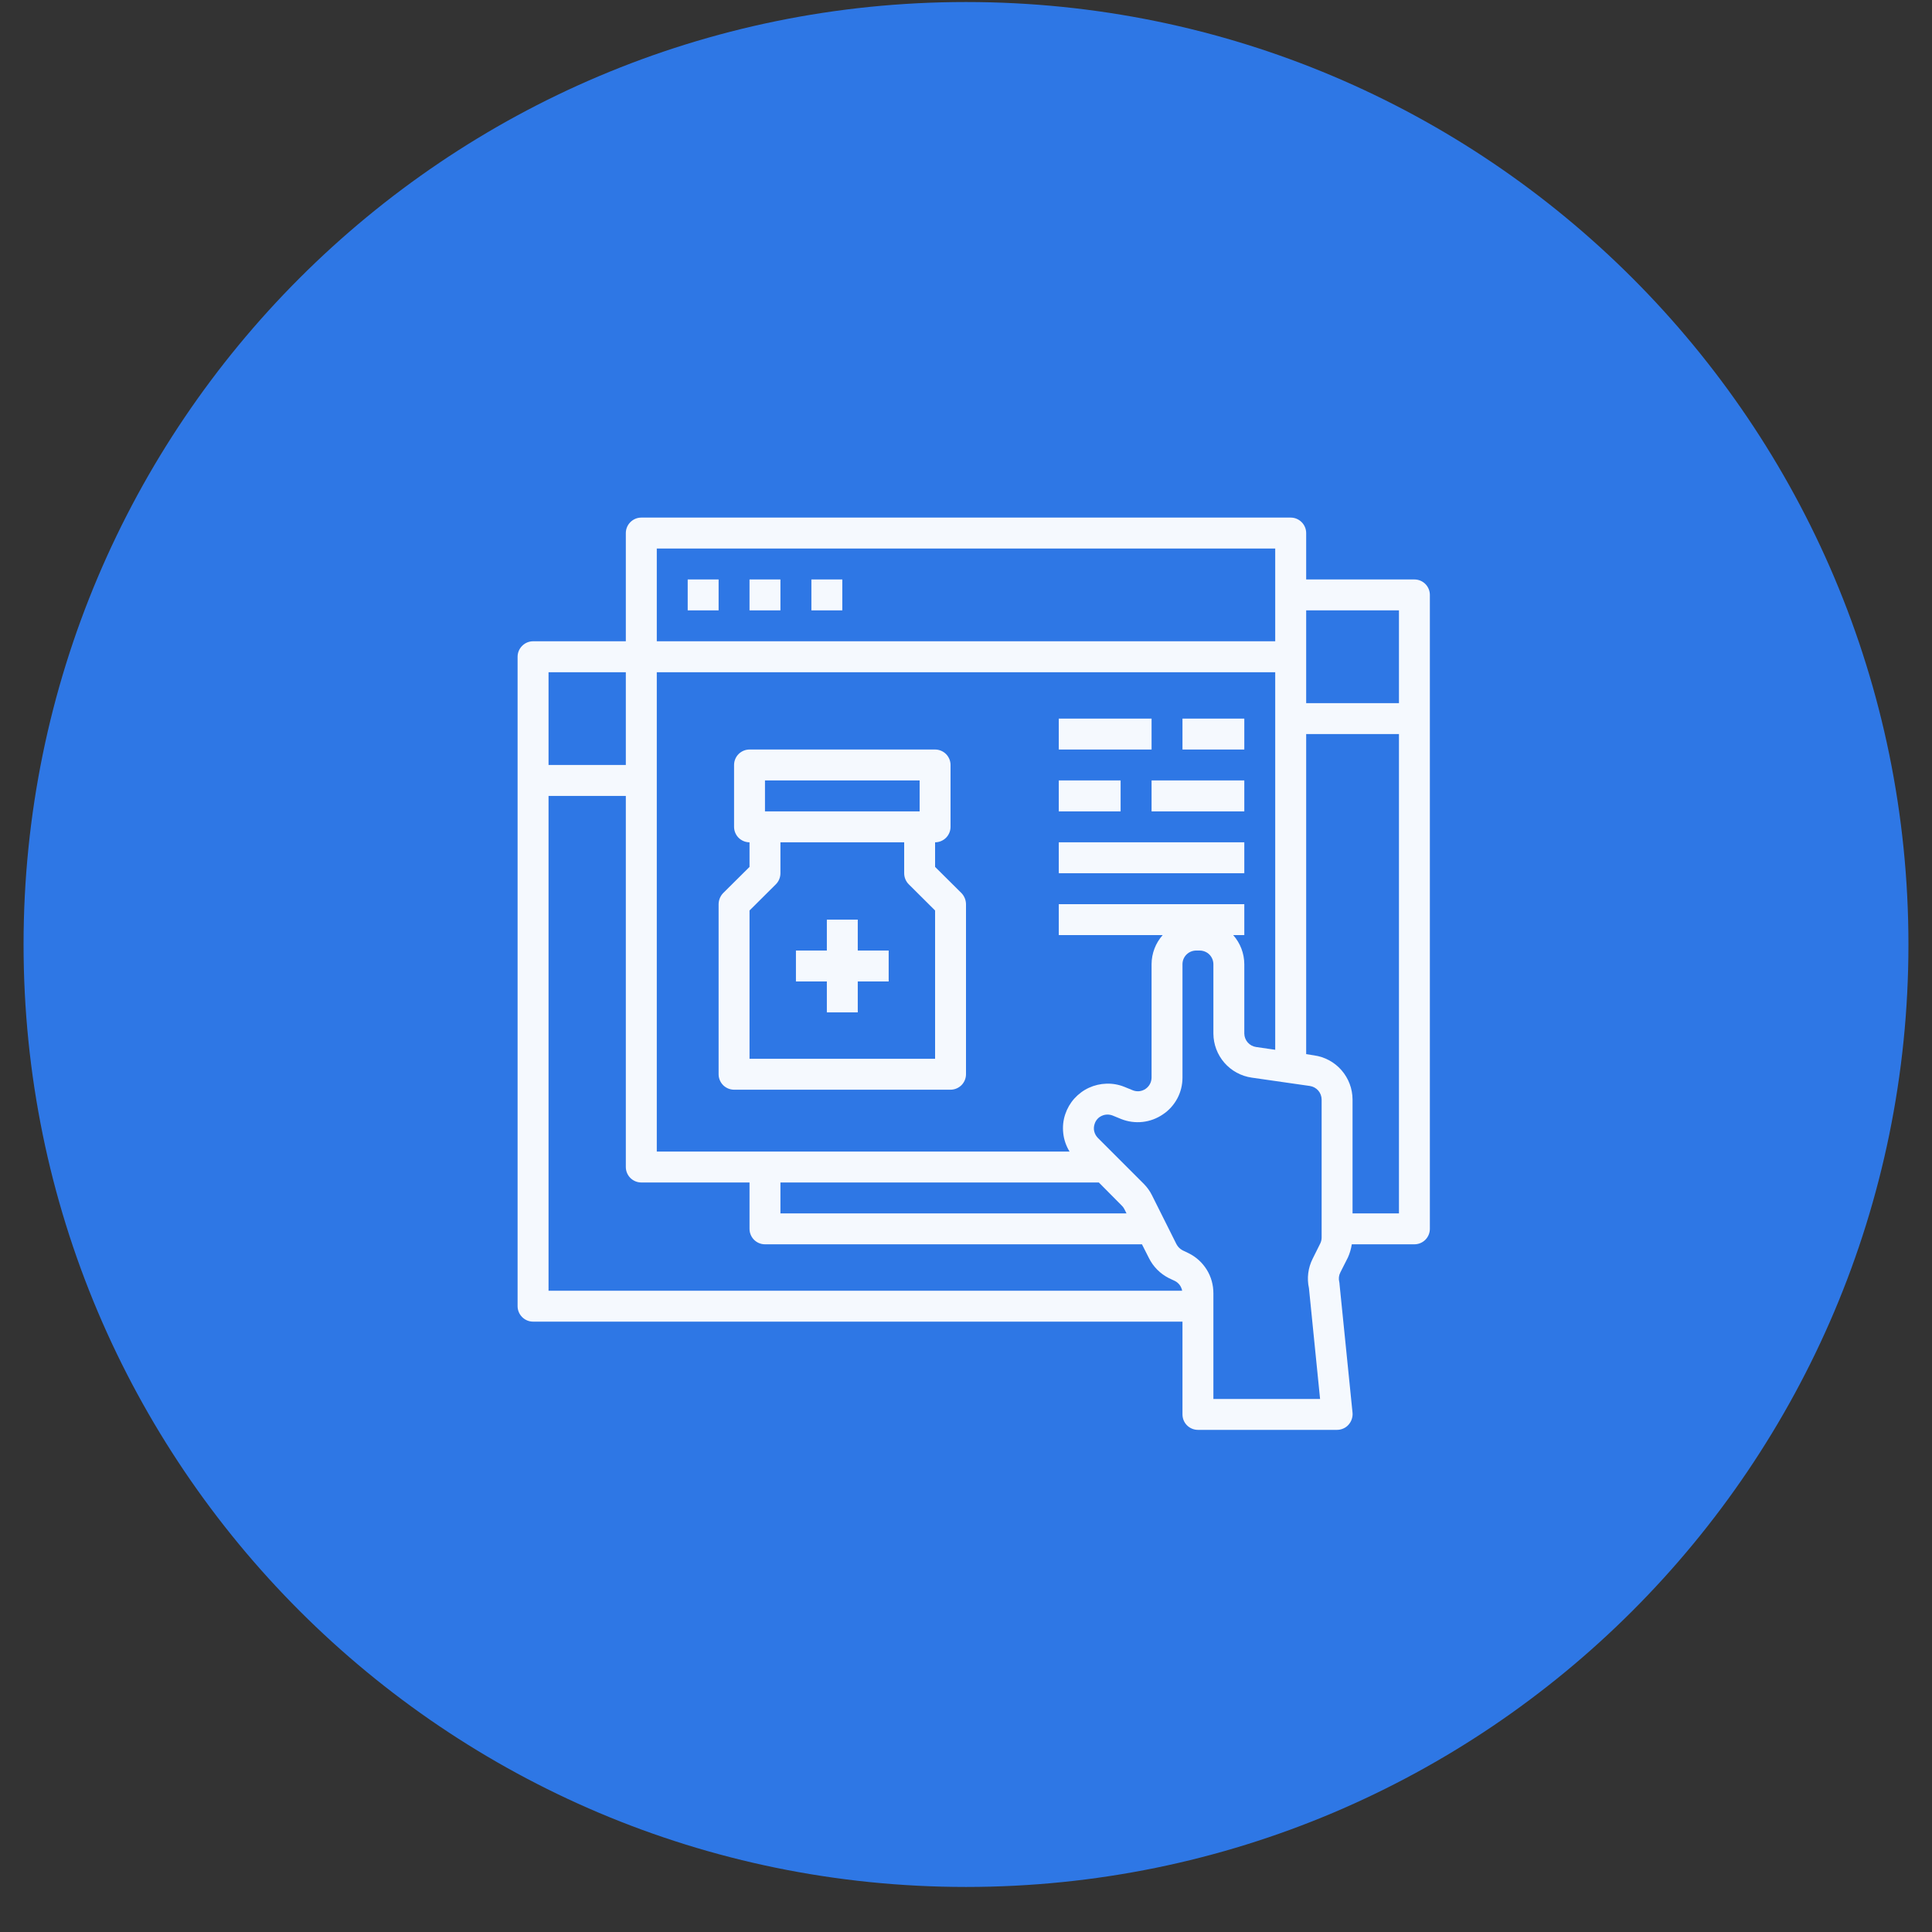
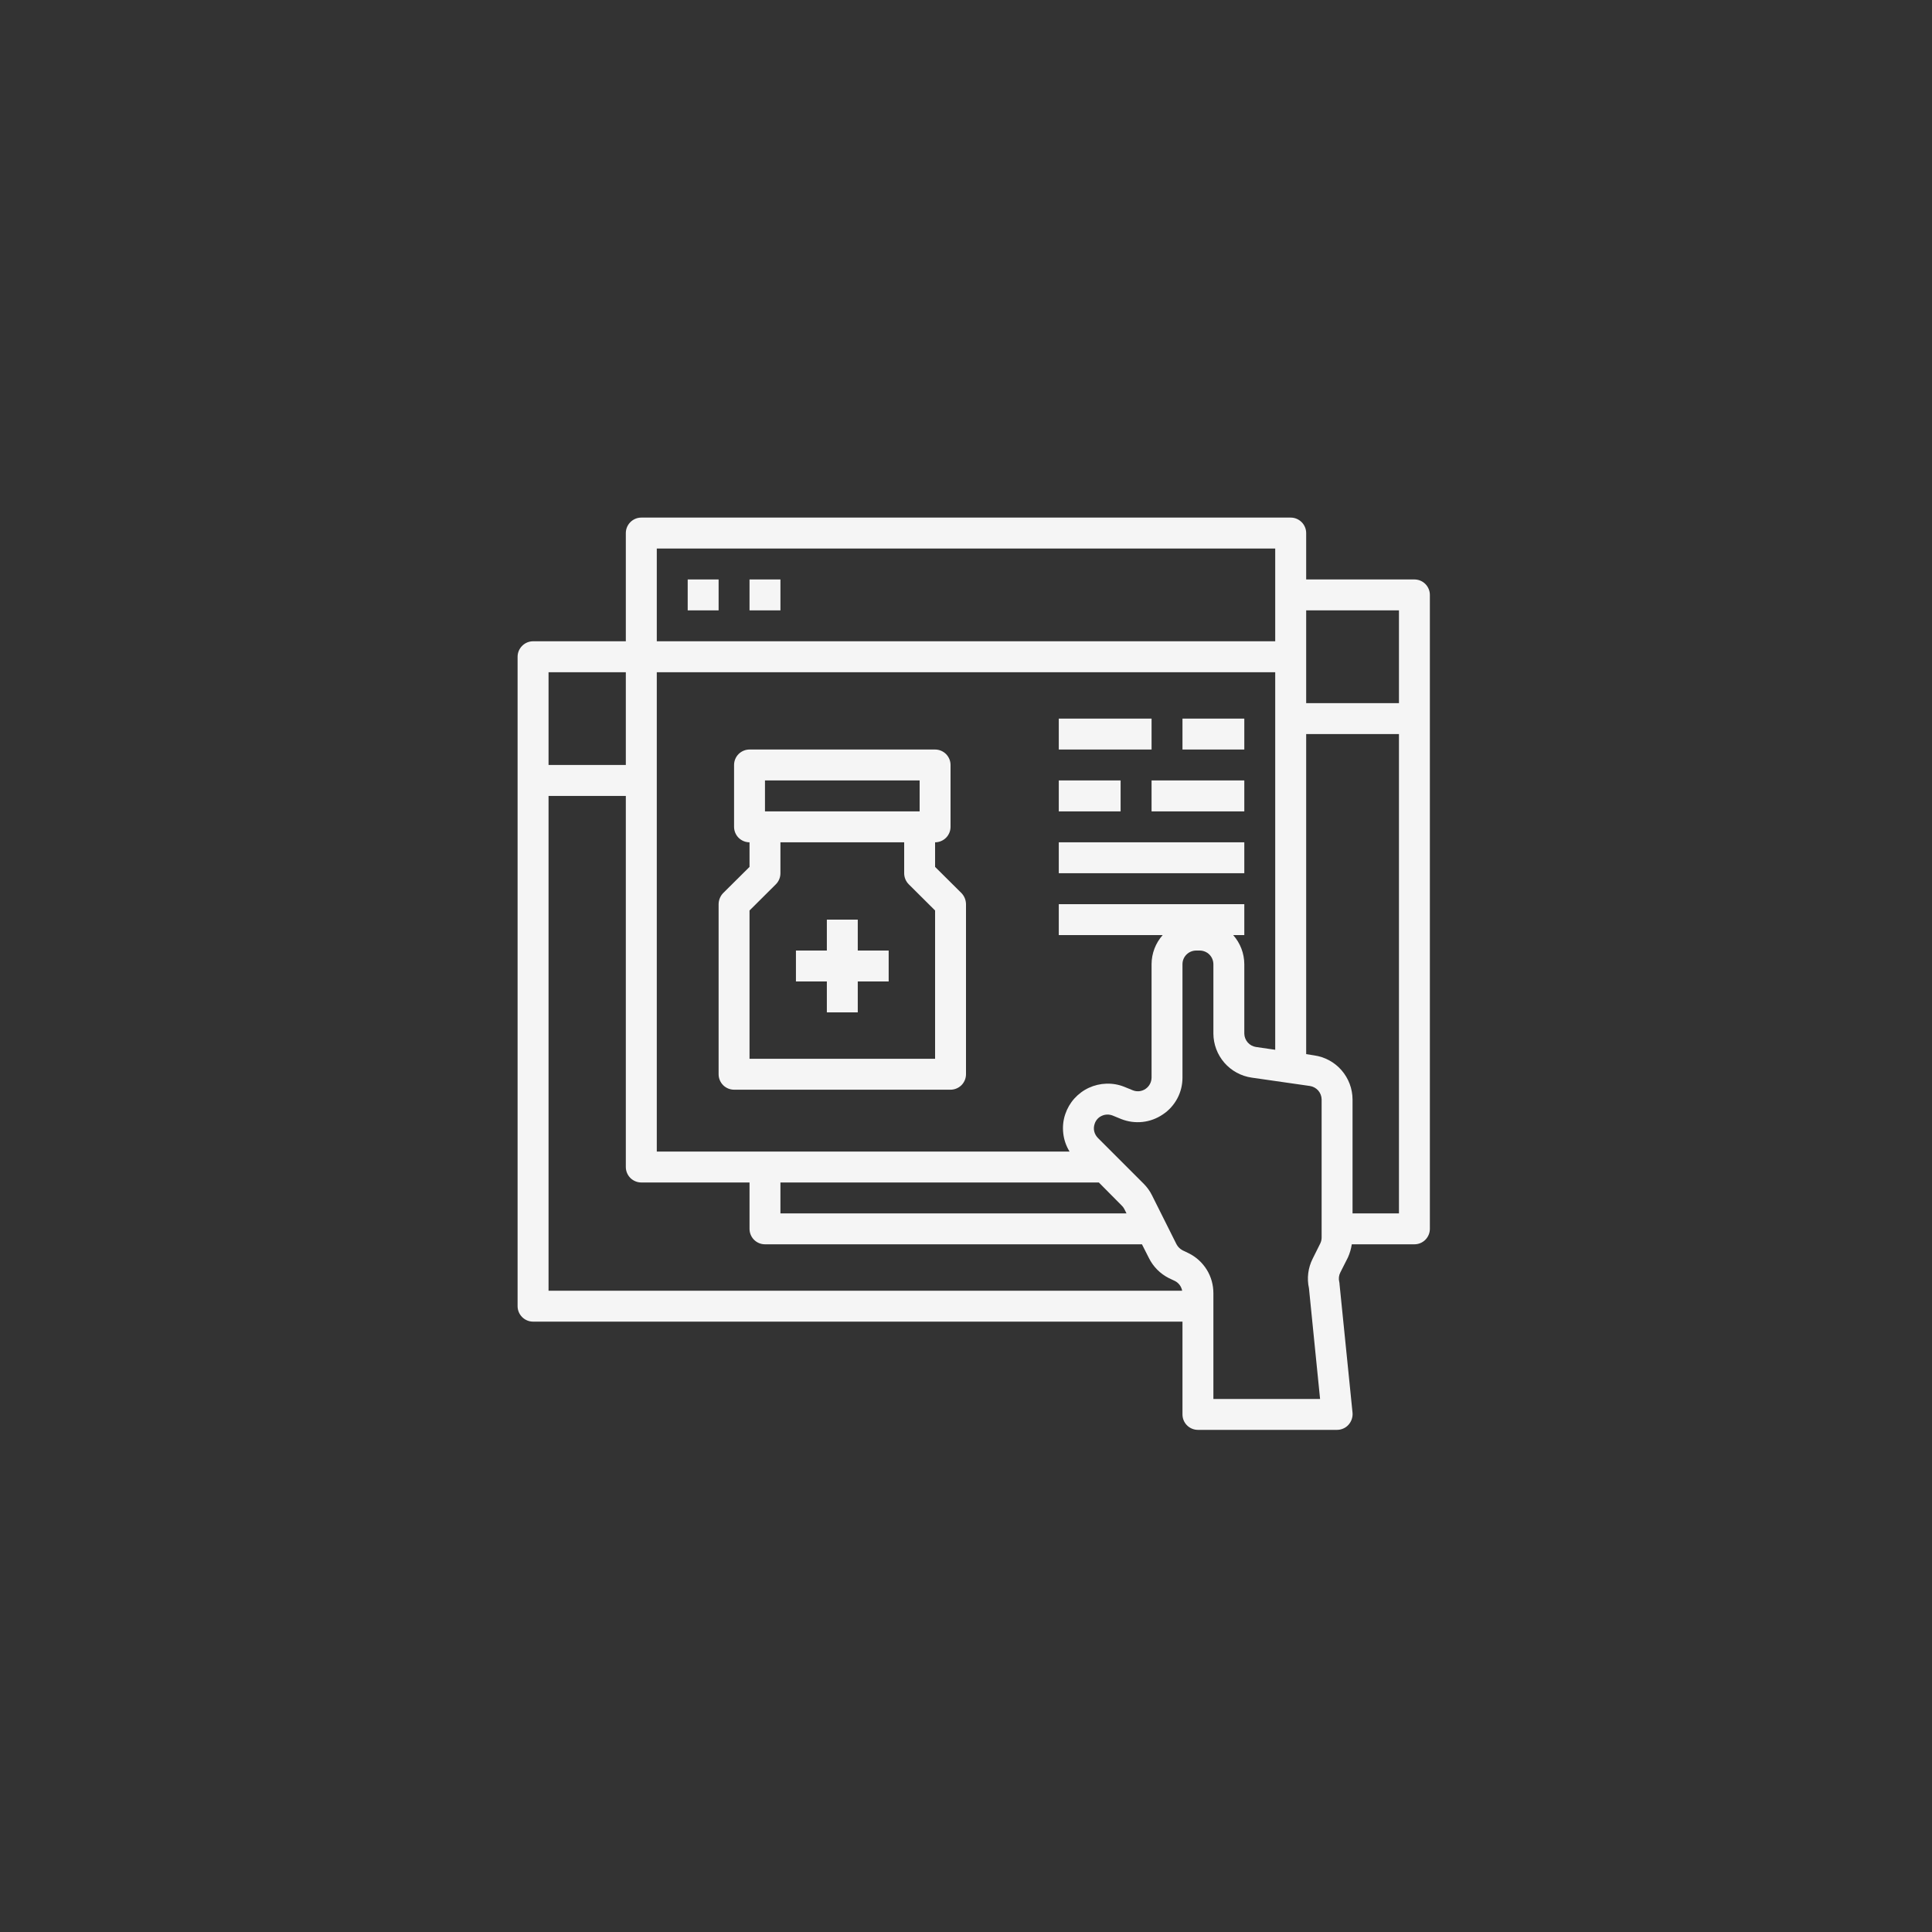
<svg xmlns="http://www.w3.org/2000/svg" width="41" height="41" viewBox="0 0 41 41" fill="none">
  <rect x="0" y="0" width="41" height="41" fill="#333333" stroke="none" />
  <g clip-path="url(#clip0_172_5323)">
-     <path d="M40.5 20.044C40.5 8.998 31.546 0.043 20.5 0.043C9.454 0.043 0.5 8.998 0.5 20.044C0.5 31.089 9.454 40.044 20.5 40.044C31.546 40.044 40.5 31.089 40.5 20.044Z" fill="#2E77E5" />
    <g opacity="0.95" clip-path="url(#clip1_172_5323)">
      <path d="M30.016 12.297H27.719V11.312C27.719 11.226 27.684 11.142 27.623 11.081C27.561 11.019 27.478 10.984 27.391 10.984H13.609C13.522 10.984 13.439 11.019 13.377 11.081C13.316 11.142 13.281 11.226 13.281 11.312V13.609H11.312C11.226 13.609 11.142 13.644 11.081 13.706C11.019 13.767 10.984 13.851 10.984 13.938V27.719C10.984 27.806 11.019 27.889 11.081 27.951C11.142 28.012 11.226 28.047 11.312 28.047H25.094V30.016C25.094 30.103 25.128 30.186 25.19 30.248C25.251 30.309 25.335 30.344 25.422 30.344H28.375C28.421 30.344 28.466 30.334 28.508 30.315C28.55 30.297 28.587 30.27 28.618 30.235C28.648 30.201 28.672 30.161 28.686 30.118C28.701 30.074 28.707 30.029 28.703 29.983L28.427 27.253C28.427 27.236 28.425 27.22 28.421 27.204C28.404 27.136 28.412 27.065 28.444 27.003L28.605 26.685C28.645 26.596 28.672 26.503 28.687 26.406H30.016C30.103 26.406 30.186 26.372 30.248 26.31C30.309 26.249 30.344 26.165 30.344 26.078V12.625C30.344 12.538 30.309 12.454 30.248 12.393C30.186 12.331 30.103 12.297 30.016 12.297ZM13.938 11.641H27.062V13.609H13.938V11.641ZM13.938 14.266H27.062V22.278L26.656 22.219C26.587 22.209 26.524 22.175 26.478 22.122C26.433 22.07 26.407 22.003 26.406 21.934V20.461C26.405 20.233 26.321 20.014 26.17 19.844H26.406V19.188H22.469V19.844H24.674C24.523 20.014 24.439 20.233 24.438 20.461V22.869C24.437 22.916 24.426 22.963 24.403 23.005C24.381 23.046 24.349 23.082 24.31 23.108C24.271 23.135 24.226 23.151 24.179 23.157C24.132 23.162 24.084 23.155 24.041 23.138L23.857 23.063C23.737 23.015 23.608 22.993 23.48 22.997C23.351 23.001 23.224 23.031 23.107 23.085C22.99 23.139 22.886 23.217 22.799 23.313C22.713 23.409 22.648 23.521 22.607 23.643C22.562 23.774 22.548 23.913 22.564 24.051C22.579 24.188 22.625 24.32 22.698 24.438H13.938V14.266ZM23.319 25.094L23.804 25.583C23.827 25.605 23.846 25.63 23.86 25.658L23.906 25.75H16.562V25.094H23.319ZM11.641 14.266H13.281V16.234H11.641V14.266ZM11.641 27.391V16.891H13.281V24.766C13.281 24.853 13.316 24.936 13.377 24.998C13.439 25.059 13.522 25.094 13.609 25.094H15.906V26.078C15.906 26.165 15.941 26.249 16.002 26.31C16.064 26.372 16.147 26.406 16.234 26.406H24.234L24.382 26.698C24.473 26.881 24.62 27.029 24.802 27.122L24.933 27.184C24.973 27.204 25.007 27.233 25.034 27.269C25.061 27.305 25.079 27.347 25.087 27.391H11.641ZM28.047 26.262C28.047 26.306 28.037 26.35 28.017 26.39L27.857 26.711C27.759 26.905 27.731 27.126 27.778 27.338L28.014 29.688H25.75V27.443C25.75 27.267 25.702 27.095 25.61 26.946C25.517 26.796 25.385 26.675 25.228 26.597L25.097 26.534C25.041 26.505 24.995 26.459 24.966 26.403L24.447 25.366C24.402 25.275 24.342 25.192 24.27 25.12L23.299 24.149C23.261 24.11 23.234 24.062 23.221 24.009C23.209 23.957 23.212 23.901 23.23 23.85C23.242 23.813 23.261 23.778 23.287 23.749C23.313 23.719 23.345 23.696 23.381 23.68C23.417 23.663 23.456 23.654 23.495 23.653C23.535 23.652 23.574 23.659 23.611 23.673L23.794 23.748C23.938 23.805 24.094 23.826 24.248 23.809C24.402 23.792 24.549 23.737 24.677 23.65C24.806 23.565 24.911 23.448 24.984 23.312C25.057 23.176 25.094 23.024 25.094 22.869V20.461C25.094 20.384 25.125 20.311 25.179 20.257C25.233 20.203 25.306 20.173 25.383 20.172H25.461C25.538 20.173 25.611 20.203 25.665 20.257C25.719 20.311 25.749 20.384 25.75 20.461V21.934C25.751 22.162 25.834 22.381 25.983 22.553C26.132 22.724 26.338 22.837 26.564 22.869L27.797 23.046C27.866 23.056 27.929 23.091 27.975 23.143C28.02 23.195 28.046 23.262 28.047 23.332V26.262ZM29.688 25.75H28.703V23.332C28.702 23.104 28.619 22.885 28.47 22.713C28.321 22.541 28.115 22.429 27.889 22.397L27.719 22.37V15.578H29.688V25.75ZM29.688 14.922H27.719V12.953H29.688V14.922Z" fill="white" />
      <path d="M14.594 12.297H15.25V12.953H14.594V12.297Z" fill="white" />
      <path d="M15.906 12.297H16.562V12.953H15.906V12.297Z" fill="white" />
-       <path d="M17.219 12.297H17.875V12.953H17.219V12.297Z" fill="white" />
+       <path d="M17.219 12.297V12.953H17.219V12.297Z" fill="white" />
      <path d="M22.469 15.25H24.438V15.906H22.469V15.25Z" fill="white" />
      <path d="M22.469 16.562H23.781V17.219H22.469V16.562Z" fill="white" />
      <path d="M24.438 16.562H26.406V17.219H24.438V16.562Z" fill="white" />
      <path d="M22.469 17.875H26.406V18.531H22.469V17.875Z" fill="white" />
      <path d="M25.094 15.25H26.406V15.906H25.094V15.25Z" fill="white" />
      <path d="M20.405 18.954L19.844 18.397V17.875C19.931 17.875 20.014 17.84 20.076 17.779C20.137 17.717 20.172 17.634 20.172 17.547V16.234C20.172 16.147 20.137 16.064 20.076 16.002C20.014 15.941 19.931 15.906 19.844 15.906H15.906C15.819 15.906 15.736 15.941 15.674 16.002C15.613 16.064 15.578 16.147 15.578 16.234V17.547C15.578 17.634 15.613 17.717 15.674 17.779C15.736 17.84 15.819 17.875 15.906 17.875V18.397L15.345 18.954C15.285 19.017 15.251 19.101 15.25 19.188V22.797C15.25 22.884 15.285 22.967 15.346 23.029C15.408 23.09 15.491 23.125 15.578 23.125H20.172C20.259 23.125 20.342 23.09 20.404 23.029C20.465 22.967 20.5 22.884 20.5 22.797V19.188C20.499 19.101 20.465 19.017 20.405 18.954ZM16.234 16.562H19.516V17.219H16.234V16.562ZM19.844 22.469H15.906V19.322L16.467 18.764C16.528 18.702 16.562 18.618 16.562 18.531V17.875H19.188V18.531C19.188 18.618 19.222 18.702 19.283 18.764L19.844 19.322V22.469Z" fill="white" />
      <path d="M18.203 19.516H17.547V20.172H16.891V20.828H17.547V21.484H18.203V20.828H18.859V20.172H18.203V19.516Z" fill="white" />
    </g>
  </g>
  <defs>
    <clipPath id="clip0_172_5323">
      <rect width="41" height="41" fill="white" />
    </clipPath>
    <clipPath id="clip1_172_5323">
      <rect width="21" height="21" fill="white" transform="translate(10 10)" />
    </clipPath>
  </defs>
</svg>